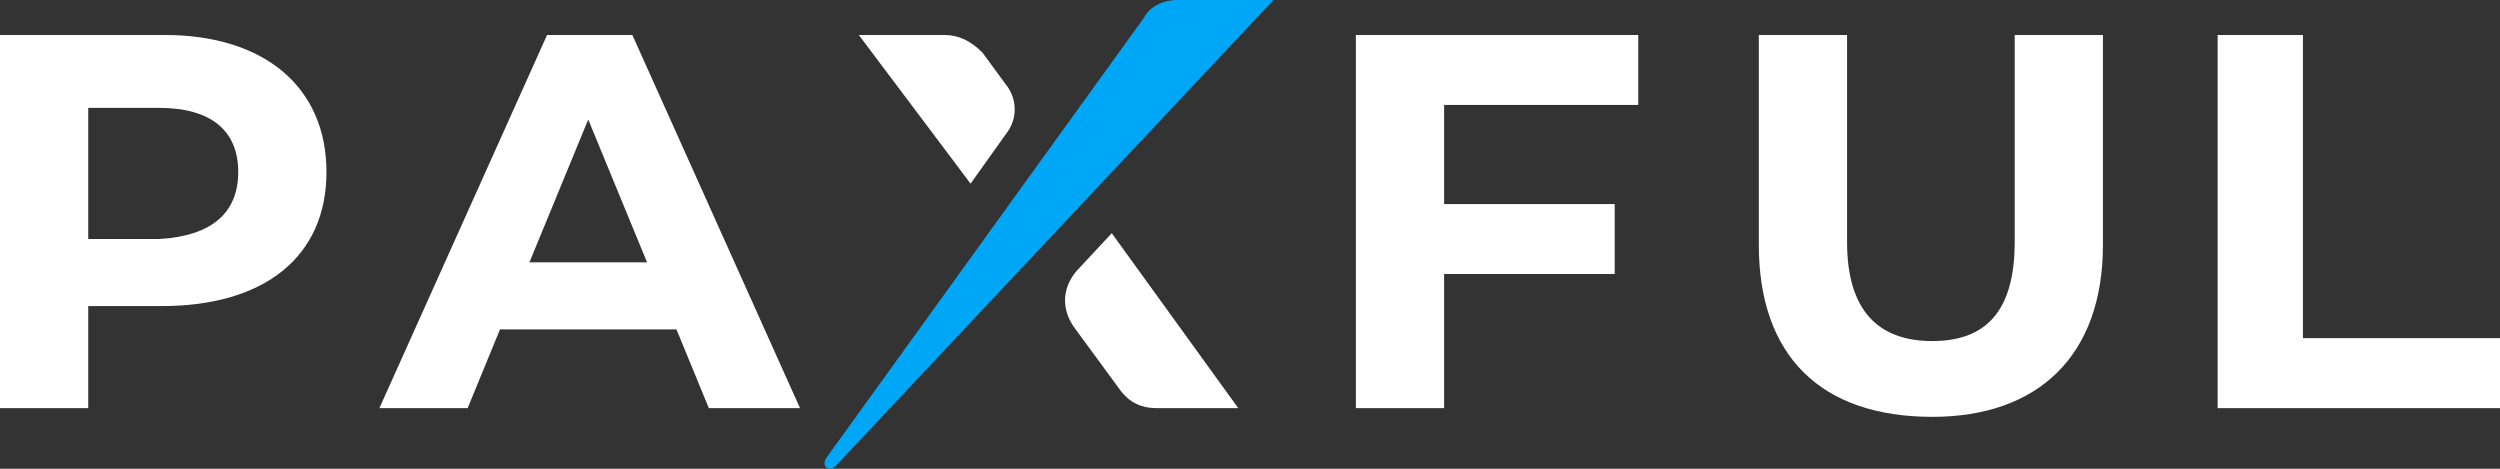
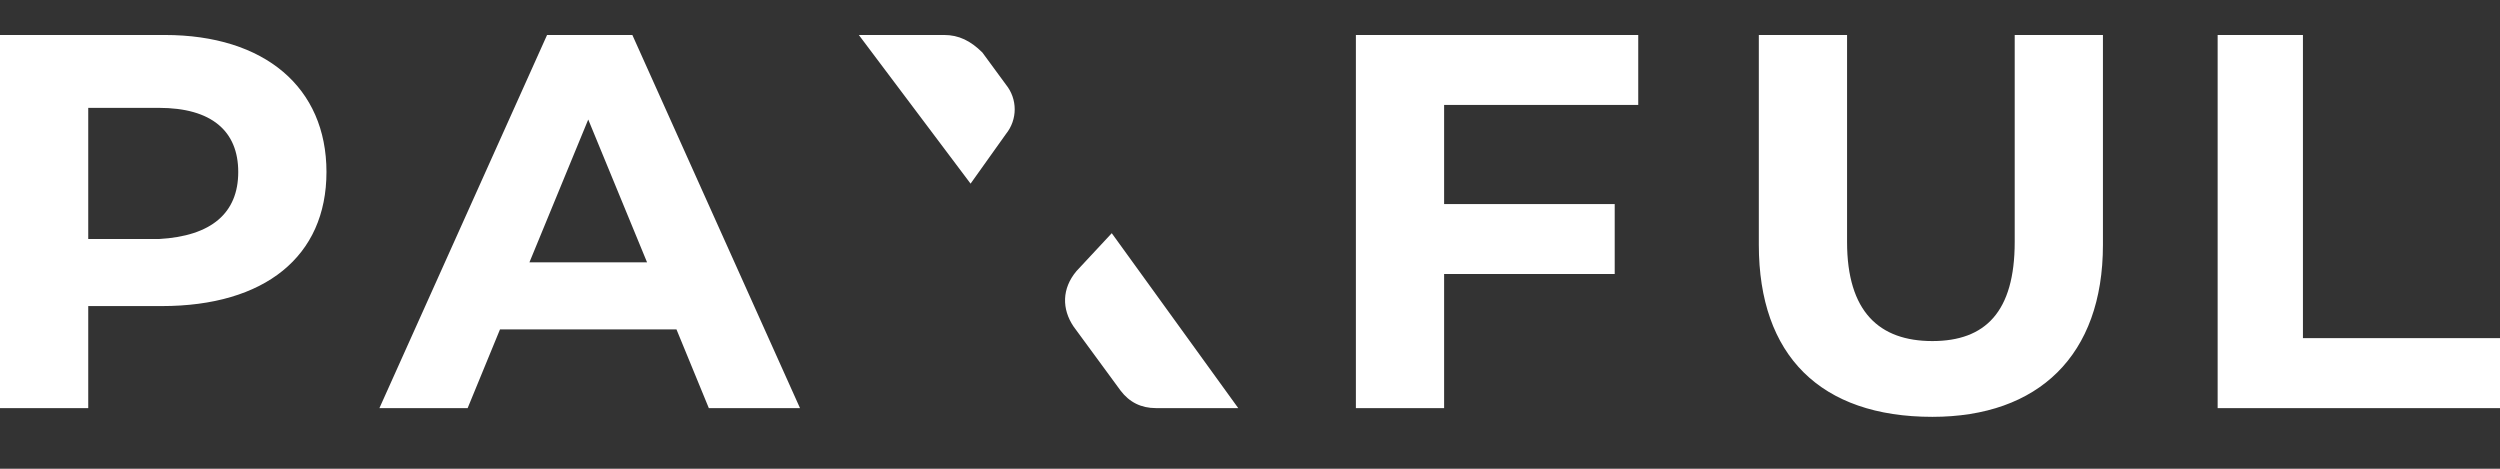
<svg xmlns="http://www.w3.org/2000/svg" width="240px" height="45px" viewBox="0 0 240 45" version="1.1">
  <rect x="0" y="0" width="240" height="45" fill="#333333" stroke="none" />
  <title>paxful/logo/paxful_secundario    </title>
  <g id="paxful/logo/paxful_secundario----" stroke="none" stroke-width="1" fill="none" fill-rule="evenodd">
    <g id="Group-11" transform="translate(0, 0)">
      <path d="M177.318,3.358 L177.318,23.227 C177.318,29.943 180.424,32.742 185.506,32.742 C190.588,32.742 193.412,29.943 193.412,23.227 L193.412,3.358 L201.882,3.358 L201.882,23.507 C201.882,34.141 195.671,40.017 185.506,40.017 C174.776,40.017 168.847,34.141 168.847,23.507 L168.847,3.358 L177.318,3.358 Z M106.729,22.387 L118.871,39.178 L110.965,39.178 C109.553,39.178 108.424,38.618 107.576,37.499 L107.576,37.499 L103.059,31.342 C101.929,29.663 101.929,27.704 103.341,26.025 L103.341,26.025 L106.729,22.387 Z M60.706,3.358 L76.8,39.178 L68.047,39.178 L64.941,31.622 L48,31.622 L44.894,39.178 L36.424,39.178 L52.518,3.358 L60.706,3.358 Z M157.271,3.358 L157.271,10.074 L138.635,10.074 L138.635,19.589 L155.012,19.589 L155.012,26.305 L138.635,26.305 L138.635,39.178 L130.165,39.178 L130.165,3.358 L157.271,3.358 Z M221.082,3.358 L221.082,32.462 L240,32.462 L240,39.178 L212.894,39.178 L212.894,3.358 L221.082,3.358 Z M15.812,3.358 C25.412,3.358 31.341,8.395 31.341,16.511 C31.341,24.626 25.412,29.383 15.529,29.383 L8.471,29.383 L8.471,39.178 L0,39.178 L0,3.358 L15.812,3.358 Z M56.471,11.474 L50.824,25.186 L62.118,25.186 L56.471,11.474 Z M15.247,10.354 L8.471,10.354 L8.471,22.947 L15.247,22.947 C20.329,22.667 22.871,20.428 22.871,16.511 C22.871,12.593 20.329,10.354 15.247,10.354 Z M90.635,3.358 C92.047,3.358 93.176,3.918 94.306,5.037 L94.306,5.037 L96.565,8.115 C97.694,9.515 97.694,11.474 96.565,12.873 L96.565,12.873 L93.176,17.63 L82.447,3.358 Z" id="Combined-Shape" fill="#FFFFFF" />
-       <path d="M122.259,0 L80.188,44.775 C79.624,45.334 78.776,44.775 79.341,43.935 L109.835,1.679 C110.4,0.56 111.812,0 112.941,0 L122.259,0 Z" id="Path" fill="#00A7F6" fill-rule="nonzero" />
    </g>
  </g>
</svg>